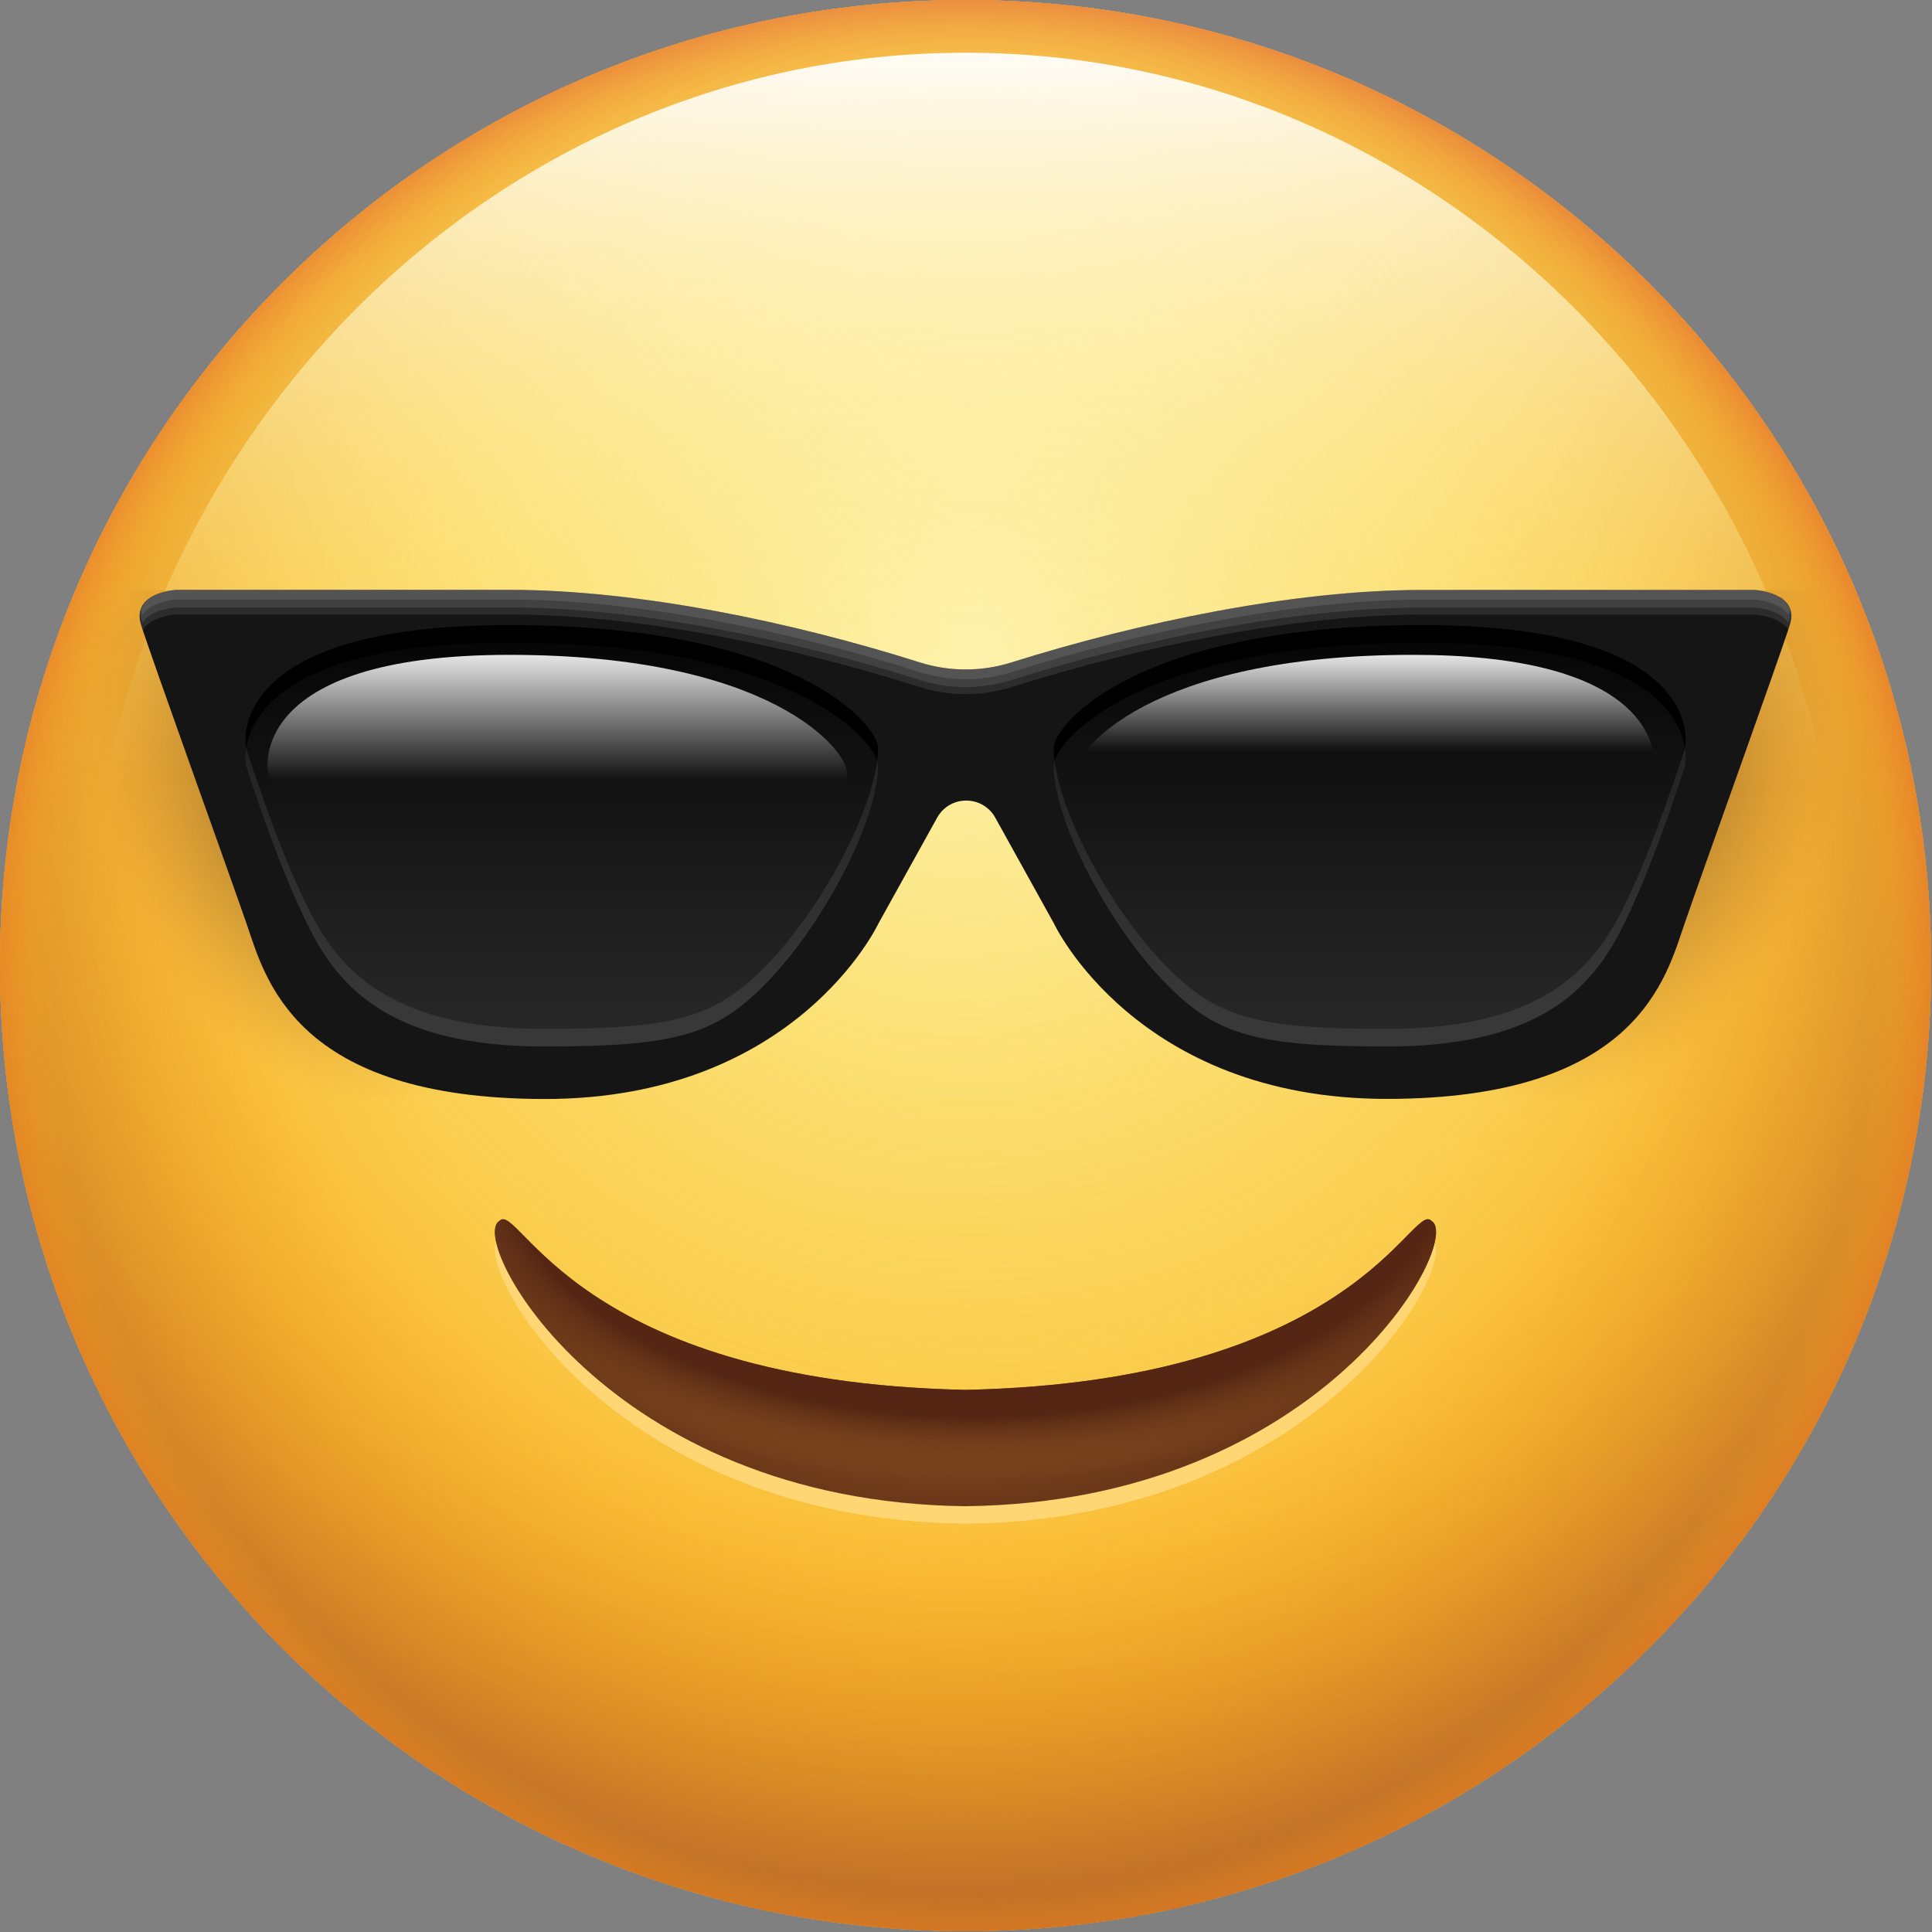
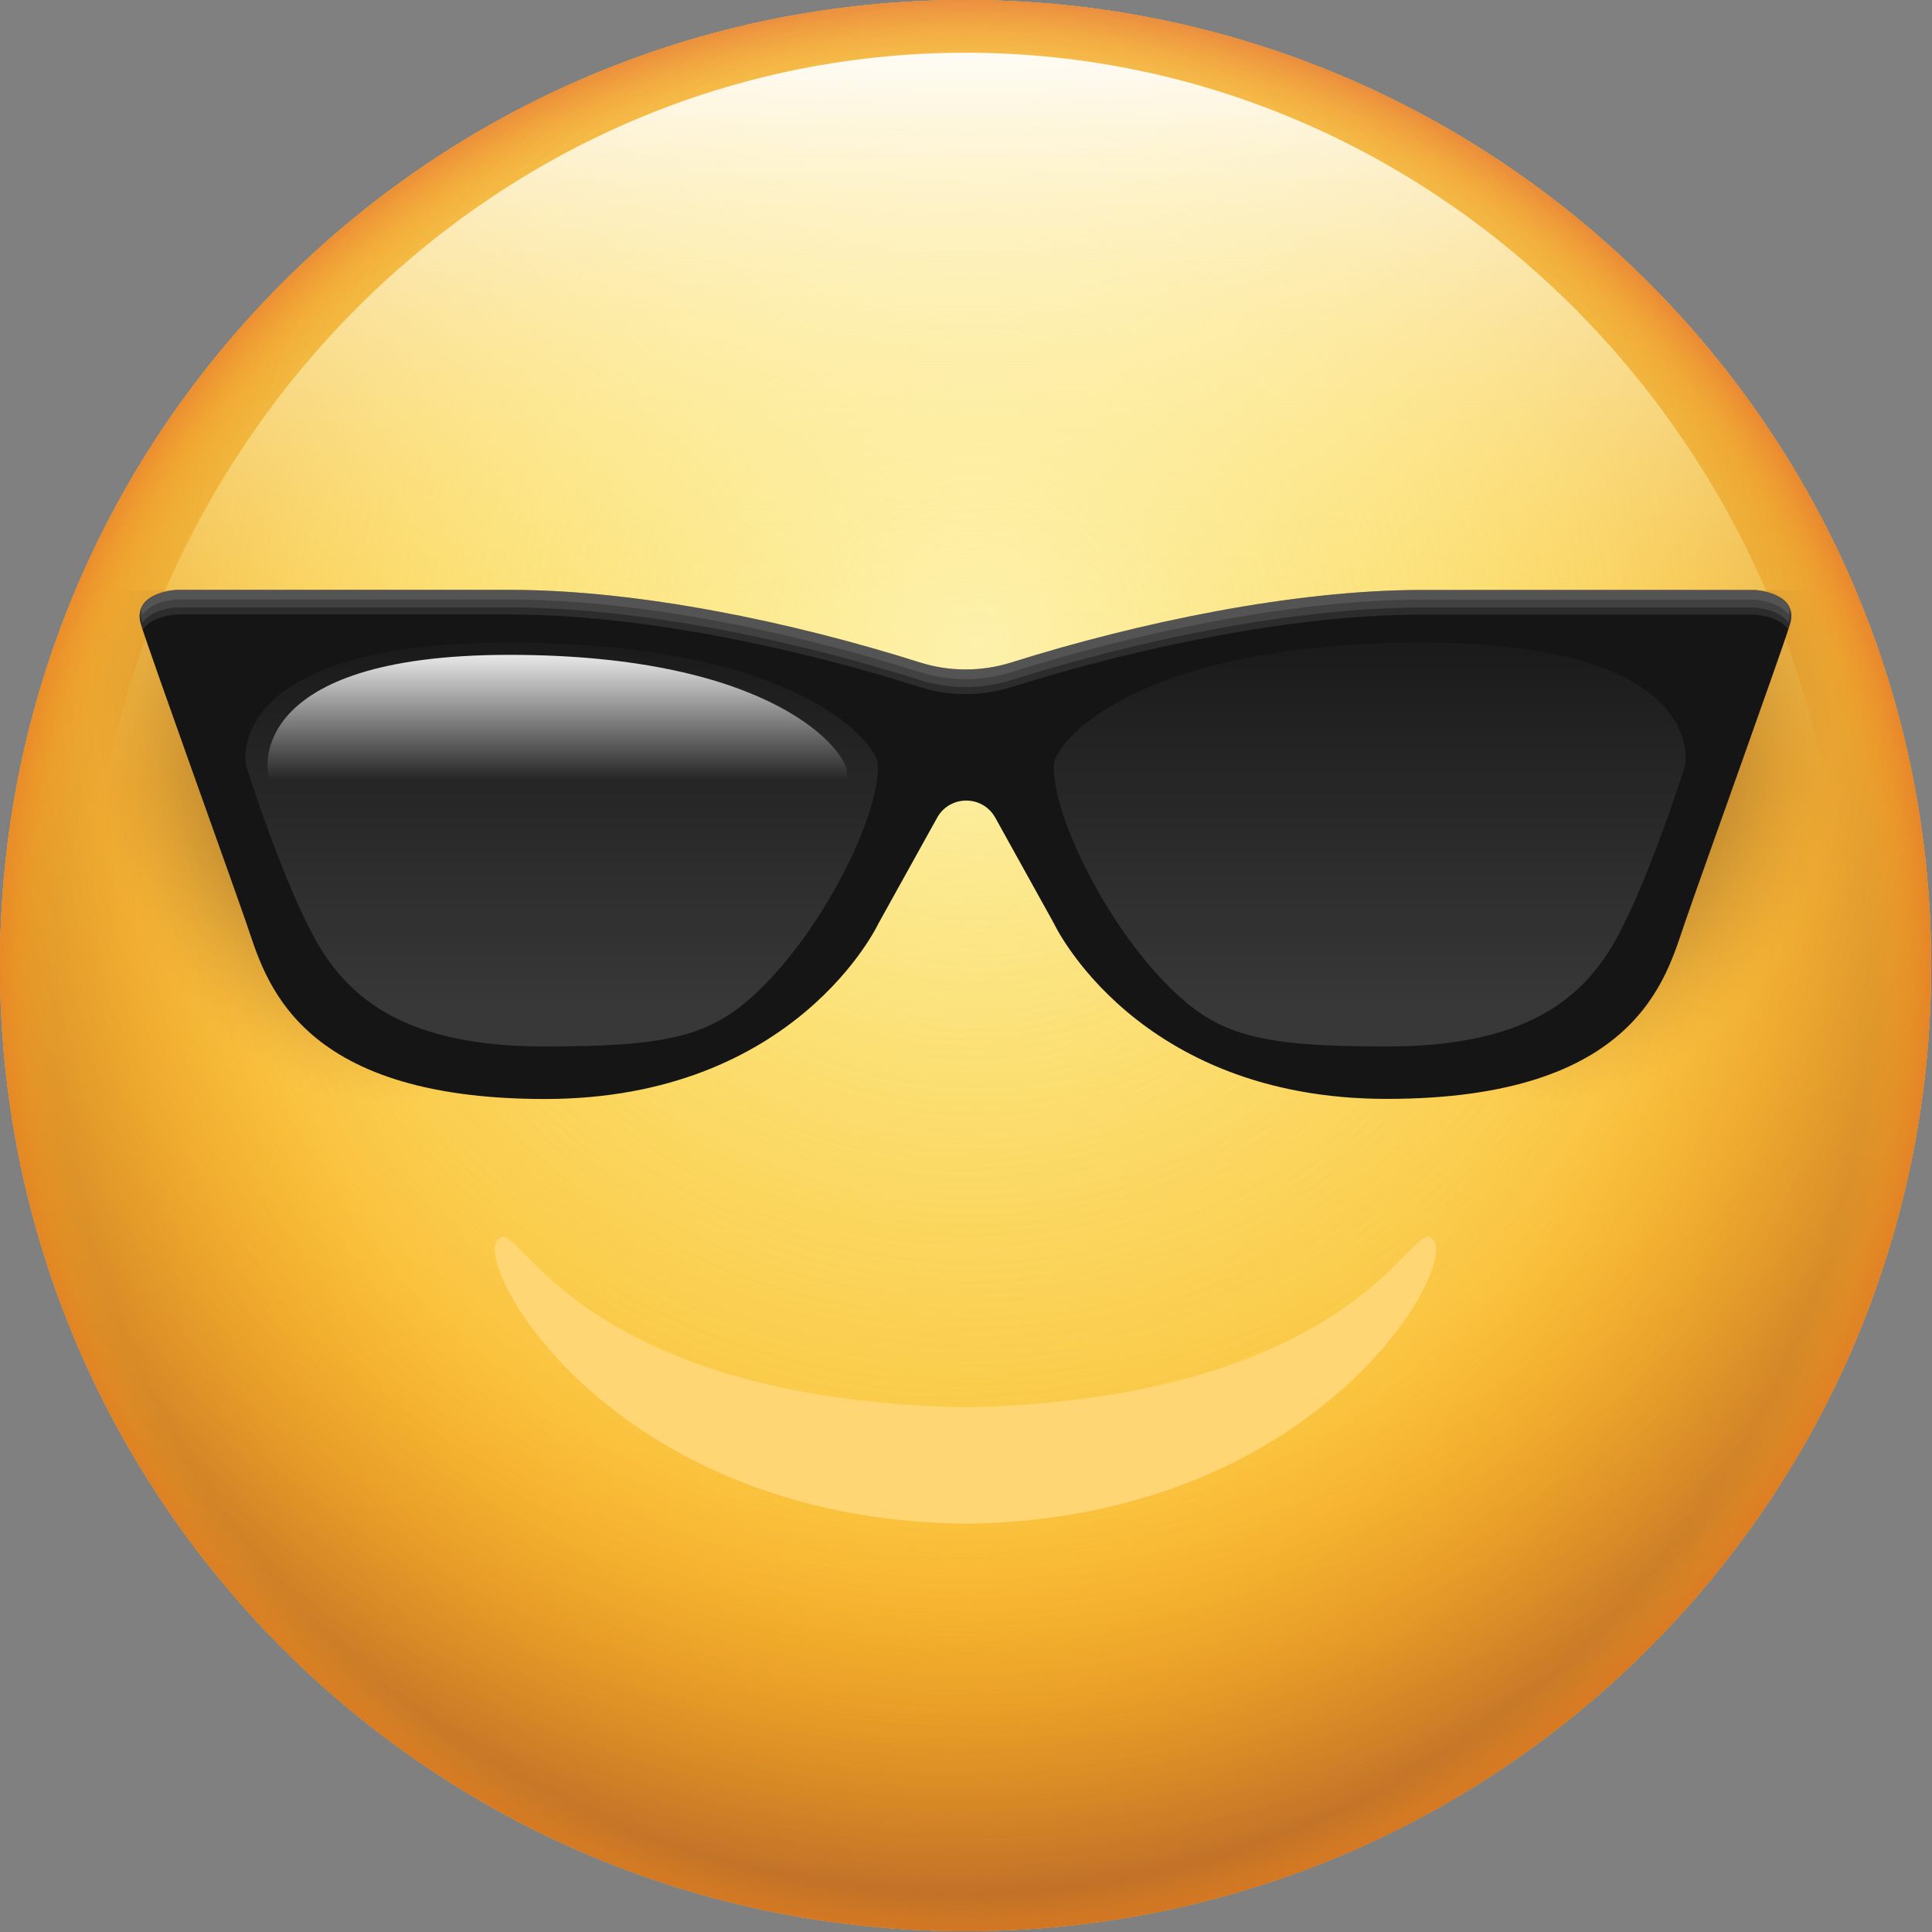
<svg xmlns="http://www.w3.org/2000/svg" width="181" height="181" viewBox="0 0 181 181" fill="none">
  <rect x="0" y="0" width="181" height="181" fill="#808080" stroke="none" />
  <path fill-rule="evenodd" clip-rule="evenodd" d="M90.46 0C140.46 0 180.92 40.46 180.92 90.46C180.92 140.46 140.46 180.92 90.46 180.92C40.46 180.92 1.85328e-06 140.46 1.85328e-06 90.46C-0.01 40.47 40.45 0 90.46 0Z" fill="#FBF071" />
  <path fill-rule="evenodd" clip-rule="evenodd" d="M90.46 0C140.46 0 180.92 40.46 180.92 90.46C180.92 140.46 140.46 180.92 90.46 180.92C40.46 180.92 1.85328e-06 140.46 1.85328e-06 90.46C-0.01 40.47 40.45 0 90.46 0Z" fill="url(#paint0_radial_1971_14852)" />
  <path fill-rule="evenodd" clip-rule="evenodd" d="M90.46 0C140.46 0 180.92 40.46 180.92 90.46C180.92 140.46 140.46 180.92 90.46 180.92C40.46 180.92 1.85328e-06 140.46 1.85328e-06 90.46C-0.01 40.47 40.45 0 90.46 0Z" fill="url(#paint1_radial_1971_14852)" />
  <path fill-rule="evenodd" clip-rule="evenodd" d="M90.46 0C140.46 0 180.92 40.46 180.92 90.46C180.92 140.46 140.46 180.92 90.46 180.92C40.46 180.92 1.85328e-06 140.46 1.85328e-06 90.46C-0.01 40.47 40.45 0 90.46 0Z" fill="url(#paint2_radial_1971_14852)" />
  <path fill-rule="evenodd" clip-rule="evenodd" d="M90.46 0C140.46 0 180.92 40.46 180.92 90.46C180.92 140.46 140.46 180.92 90.46 180.92C40.46 180.92 1.85328e-06 140.46 1.85328e-06 90.46C-0.01 40.47 40.45 0 90.46 0Z" fill="url(#paint3_radial_1971_14852)" />
  <path fill-rule="evenodd" clip-rule="evenodd" d="M90.46 0C140.46 0 180.92 40.46 180.92 90.46C180.92 140.46 140.46 180.92 90.46 180.92C40.46 180.92 1.85328e-06 140.46 1.85328e-06 90.46C-0.01 40.47 40.45 0 90.46 0Z" fill="url(#paint4_radial_1971_14852)" />
  <path fill-rule="evenodd" clip-rule="evenodd" d="M90.46 4.94C135.86 4.94 172.7 43.26 172.7 90.47C172.7 137.68 135.86 176 90.46 176C45.06 176 8.22 137.68 8.22 90.47C8.21 43.26 45.06 4.94 90.46 4.94Z" fill="url(#paint5_linear_1971_14852)" />
  <path fill-rule="evenodd" clip-rule="evenodd" d="M45.65 55.27V102.97H25.37C16.19 98.66 14.37 91.5 13.04 87.63C11.05 81.85 2.82 59.02 1.72 55.5C1.7 55.42 1.69 55.35 1.67 55.28H45.65V55.27Z" fill="url(#paint6_radial_1971_14852)" />
  <path fill-rule="evenodd" clip-rule="evenodd" d="M135.27 55.27V102.97H155.55C164.73 98.66 166.55 91.5 167.88 87.63C169.87 81.85 178.1 59.02 179.2 55.5C179.22 55.42 179.23 55.35 179.25 55.28H135.27V55.27Z" fill="url(#paint7_radial_1971_14852)" />
  <path fill-rule="evenodd" clip-rule="evenodd" d="M164.4 55.27C164.4 55.27 152.4 55.27 133.21 55.27C121.26 55.27 106.69 58.3 94.75 62.06C91.95 62.94 88.96 62.94 86.15 62.05C74.16 58.25 59.75 55.26 47.76 55.26C28.53 55.26 16.51 55.26 16.51 55.26C16.51 55.26 12.26 55.49 13.22 58.55C14.18 61.61 21.35 81.48 23.09 86.51C24.83 91.54 27.48 102.96 51.05 102.96C74.62 102.96 82.3 86.51 82.3 86.51L87.8 76.6C88.99 74.47 92.05 74.47 93.24 76.6L98.73 86.5C98.73 86.5 106.4 102.95 129.92 102.95C153.44 102.95 156.09 91.53 157.83 86.5C159.56 81.47 166.72 61.6 167.68 58.54C168.64 55.5 164.4 55.27 164.4 55.27Z" fill="#151515" />
  <path opacity="0.1" fill-rule="evenodd" clip-rule="evenodd" d="M13.37 59C14.19 57.69 16.52 57.57 16.52 57.57C16.52 57.57 28.55 57.57 47.77 57.57C59.76 57.57 74.17 60.56 86.16 64.36C88.96 65.25 91.95 65.25 94.76 64.37C106.7 60.61 121.27 57.58 133.22 57.58C152.41 57.58 164.41 57.58 164.41 57.58C164.41 57.58 166.73 57.71 167.55 59.01C167.61 58.84 167.66 58.68 167.69 58.56C168.65 55.5 164.41 55.27 164.41 55.27C164.41 55.27 152.41 55.27 133.22 55.27C121.27 55.27 106.7 58.3 94.76 62.06C91.96 62.94 88.97 62.94 86.16 62.05C74.17 58.25 59.76 55.26 47.77 55.26C28.54 55.26 16.52 55.26 16.52 55.26C16.52 55.26 12.27 55.49 13.23 58.55C13.26 58.68 13.31 58.83 13.37 59Z" fill="white" />
  <path opacity="0.1" fill-rule="evenodd" clip-rule="evenodd" d="M164.4 55.27C164.4 55.27 152.4 55.27 133.21 55.27C121.26 55.27 106.69 58.3 94.75 62.06C91.95 62.94 88.96 62.94 86.15 62.05C74.16 58.25 59.75 55.26 47.76 55.26C28.53 55.26 16.51 55.26 16.51 55.26C16.51 55.26 13.41 55.43 13.11 57.4C13.13 57.56 13.17 57.72 13.22 57.89C13.26 58.01 13.31 58.17 13.36 58.34C14.18 57.03 16.51 56.91 16.51 56.91C16.51 56.91 28.54 56.91 47.76 56.91C59.75 56.91 74.16 59.9 86.15 63.7C88.95 64.59 91.94 64.59 94.75 63.71C106.69 59.95 121.26 56.92 133.21 56.92C152.4 56.92 164.4 56.92 164.4 56.92C164.4 56.92 166.72 57.05 167.54 58.35C167.6 58.18 167.65 58.02 167.68 57.9C167.73 57.73 167.77 57.57 167.79 57.41C167.5 55.44 164.4 55.27 164.4 55.27Z" fill="white" />
  <path opacity="0.1" fill-rule="evenodd" clip-rule="evenodd" d="M164.4 55.27C164.4 55.27 152.4 55.27 133.21 55.27C121.26 55.27 106.69 58.3 94.75 62.06C91.95 62.94 88.96 62.94 86.15 62.05C74.16 58.25 59.75 55.26 47.76 55.26C28.53 55.26 16.51 55.26 16.51 55.26C16.51 55.26 13.76 55.43 13.21 57.11C13.21 57.12 13.21 57.13 13.22 57.15C13.26 57.27 13.31 57.43 13.36 57.6C14.18 56.29 16.51 56.17 16.51 56.17C16.51 56.17 28.54 56.17 47.76 56.17C59.75 56.17 74.16 59.16 86.15 62.96C88.95 63.85 91.94 63.85 94.75 62.97C106.69 59.21 121.26 56.18 133.21 56.18C152.4 56.18 164.4 56.18 164.4 56.18C164.4 56.18 166.72 56.31 167.54 57.61C167.6 57.44 167.65 57.28 167.68 57.16C167.68 57.15 167.68 57.14 167.69 57.12C167.14 55.44 164.4 55.27 164.4 55.27Z" fill="white" />
-   <path fill-rule="evenodd" clip-rule="evenodd" d="M82.26 70.07C82.26 68.03 74.82 58.56 47.72 58.56C20.62 58.56 23.05 70.07 23.05 70.07C23.05 70.07 26.47 80.95 29.63 86.52C32.79 92.09 38.24 96.39 51.01 96.39C63.78 96.39 67.34 95.25 72.39 89.81C77.44 84.37 82.26 75.05 82.26 70.07ZM98.71 70.07C98.71 68.03 106.14 58.56 133.22 58.56C160.3 58.56 157.87 70.07 157.87 70.07C157.87 70.07 154.45 80.95 151.3 86.52C148.14 92.09 142.7 96.39 129.94 96.39C117.18 96.39 113.63 95.25 108.58 89.81C103.52 84.37 98.71 75.05 98.71 70.07Z" fill="black" />
  <path fill-rule="evenodd" clip-rule="evenodd" d="M82.26 71.72C82.26 69.68 74.82 60.21 47.72 60.21C20.62 60.21 23.05 71.72 23.05 71.72C23.05 71.72 26.47 82.6 29.63 88.17C32.79 93.74 38.24 98.04 51.01 98.04C63.78 98.04 67.34 96.9 72.39 91.46C77.44 86.01 82.26 76.69 82.26 71.72ZM98.71 71.72C98.71 69.68 106.14 60.21 133.22 60.21C160.3 60.21 157.87 71.72 157.87 71.72C157.87 71.72 154.45 82.6 151.3 88.17C148.14 93.74 142.7 98.04 129.94 98.04C117.18 98.04 113.63 96.9 108.58 91.46C103.52 86.01 98.71 76.69 98.71 71.72Z" fill="url(#paint8_linear_1971_14852)" />
-   <path d="M155.01 71.39C154.88 68.7 152.66 61.35 132.37 61.35C107.55 61.35 100.73 70.42 100.73 72.36C100.73 72.92 100.8 73.54 100.91 74.2L155.01 71.39Z" fill="url(#paint9_linear_1971_14852)" />
  <path d="M26.98 78.04L78.93 75.34C79.2 74.24 79.35 73.23 79.35 72.36C79.35 70.41 72.54 61.35 47.71 61.35C22.89 61.35 25.11 72.36 25.11 72.36C25.11 72.36 25.88 74.86 26.98 78.04Z" fill="url(#paint10_linear_1971_14852)" />
  <path fill-rule="evenodd" clip-rule="evenodd" d="M134.09 116.01C132.29 114.14 127.04 131.07 90.45 131.85C53.86 131.08 48.61 114.14 46.81 116.01C43.69 117.64 56.73 142.37 90.45 142.75C124.17 142.38 137.21 117.65 134.09 116.01Z" fill="#FFD673" />
-   <path fill-rule="evenodd" clip-rule="evenodd" d="M134.09 114.37C132.29 112.5 127.04 129.43 90.45 130.21C53.86 129.44 48.61 112.5 46.81 114.37C43.69 116 56.73 140.73 90.45 141.11C124.17 140.73 137.21 116 134.09 114.37Z" fill="url(#paint11_radial_1971_14852)" />
-   <path fill-rule="evenodd" clip-rule="evenodd" d="M134.09 114.37C132.29 112.5 127.04 129.43 90.45 130.21C53.86 129.44 48.61 112.5 46.81 114.37C43.69 116 56.73 140.73 90.45 141.11C124.17 140.73 137.21 116 134.09 114.37Z" fill="url(#paint12_radial_1971_14852)" />
  <defs>
    <radialGradient id="paint0_radial_1971_14852" cx="0" cy="0" r="1" gradientUnits="userSpaceOnUse" gradientTransform="translate(88.88 67.64) scale(122.374)">
      <stop stop-color="#FAA819" stop-opacity="0.15" />
      <stop offset="1" stop-color="#F9A11B" />
    </radialGradient>
    <radialGradient id="paint1_radial_1971_14852" cx="0" cy="0" r="1" gradientUnits="userSpaceOnUse" gradientTransform="translate(89.65 82.23) scale(120.695)">
      <stop offset="0.451" stop-color="#FAA819" stop-opacity="0" />
      <stop offset="0.935" stop-color="#B66127" stop-opacity="0.882" />
      <stop offset="1" stop-color="#A35725" />
    </radialGradient>
    <radialGradient id="paint2_radial_1971_14852" cx="0" cy="0" r="1" gradientUnits="userSpaceOnUse" gradientTransform="translate(89.14 77.17) scale(105.524)">
      <stop offset="0.623" stop-color="#FAA819" stop-opacity="0" />
      <stop offset="0.929" stop-color="#C27329" stop-opacity="0.82" />
      <stop offset="1" stop-color="#B45F27" />
    </radialGradient>
    <radialGradient id="paint3_radial_1971_14852" cx="0" cy="0" r="1" gradientUnits="userSpaceOnUse" gradientTransform="translate(90.12 92.37) scale(92.965)">
      <stop offset="0.874" stop-color="#FAA819" stop-opacity="0" />
      <stop offset="0.913" stop-color="#F9A11B" stop-opacity="0" />
      <stop offset="0.942" stop-color="#F7941D" stop-opacity="0.332" />
      <stop offset="0.998" stop-color="#E46825" stop-opacity="0.98" />
      <stop offset="1" stop-color="#E46725" />
    </radialGradient>
    <radialGradient id="paint4_radial_1971_14852" cx="0" cy="0" r="1" gradientUnits="userSpaceOnUse" gradientTransform="translate(91.55 60.36) scale(151.303)">
      <stop stop-color="white" stop-opacity="0.5" />
      <stop offset="0.168" stop-color="#FDF9D8" stop-opacity="0.385" />
      <stop offset="0.542" stop-color="#FDF175" stop-opacity="0.127" />
      <stop offset="0.739" stop-color="#FDED40" stop-opacity="0" />
    </radialGradient>
    <linearGradient id="paint5_linear_1971_14852" x1="90.46" y1="176" x2="90.46" y2="4.938" gradientUnits="userSpaceOnUse">
      <stop offset="0.6" stop-color="#FDF282" stop-opacity="0" />
      <stop offset="1" stop-color="white" stop-opacity="0.95" />
    </linearGradient>
    <radialGradient id="paint6_radial_1971_14852" cx="0" cy="0" r="1" gradientUnits="userSpaceOnUse" gradientTransform="translate(31.42 72.84) rotate(73.787) scale(31.257 22.416)">
      <stop stop-color="#855422" />
      <stop offset="0.315" stop-color="#885522" stop-opacity="0.685" />
      <stop offset="0.513" stop-color="#905A23" stop-opacity="0.487" />
      <stop offset="0.679" stop-color="#9F6324" stop-opacity="0.321" />
      <stop offset="0.827" stop-color="#B46F25" stop-opacity="0.173" />
      <stop offset="0.962" stop-color="#CE7E27" stop-opacity="0.038" />
      <stop offset="1" stop-color="#D78328" stop-opacity="0" />
    </radialGradient>
    <radialGradient id="paint7_radial_1971_14852" cx="0" cy="0" r="1" gradientUnits="userSpaceOnUse" gradientTransform="translate(149.49 72.83) rotate(106.213) scale(31.257 22.416)">
      <stop stop-color="#855422" />
      <stop offset="0.315" stop-color="#885522" stop-opacity="0.685" />
      <stop offset="0.513" stop-color="#905A23" stop-opacity="0.487" />
      <stop offset="0.679" stop-color="#9F6324" stop-opacity="0.321" />
      <stop offset="0.827" stop-color="#B46F25" stop-opacity="0.173" />
      <stop offset="0.962" stop-color="#CE7E27" stop-opacity="0.038" />
      <stop offset="1" stop-color="#D78328" stop-opacity="0" />
    </radialGradient>
    <linearGradient id="paint8_linear_1971_14852" x1="90.46" y1="35.926" x2="90.46" y2="94.68" gradientUnits="userSpaceOnUse">
      <stop offset="0.298" stop-color="white" stop-opacity="0" />
      <stop offset="1" stop-color="white" stop-opacity="0.15" />
    </linearGradient>
    <linearGradient id="paint9_linear_1971_14852" x1="127.87" y1="74.2" x2="127.87" y2="61.35" gradientUnits="userSpaceOnUse">
      <stop offset="0.298" stop-color="white" stop-opacity="0" />
      <stop offset="1" stop-color="white" stop-opacity="0.9" />
    </linearGradient>
    <linearGradient id="paint10_linear_1971_14852" x1="52.21" y1="78.04" x2="52.21" y2="61.35" gradientUnits="userSpaceOnUse">
      <stop offset="0.298" stop-color="white" stop-opacity="0" />
      <stop offset="1" stop-color="white" stop-opacity="0.9" />
    </linearGradient>
    <radialGradient id="paint11_radial_1971_14852" cx="0" cy="0" r="1" gradientUnits="userSpaceOnUse" gradientTransform="translate(89.3 113.46) scale(52.745 35.287)">
      <stop offset="0.515" stop-color="#875021" />
      <stop offset="1" stop-color="#522313" />
    </radialGradient>
    <radialGradient id="paint12_radial_1971_14852" cx="0" cy="0" r="1" gradientUnits="userSpaceOnUse" gradientTransform="translate(91.32 107.21) scale(56.578 32.261)">
      <stop offset="0.793" stop-color="#552613" />
      <stop offset="0.975" stop-color="#875021" stop-opacity="0" />
    </radialGradient>
  </defs>
</svg>